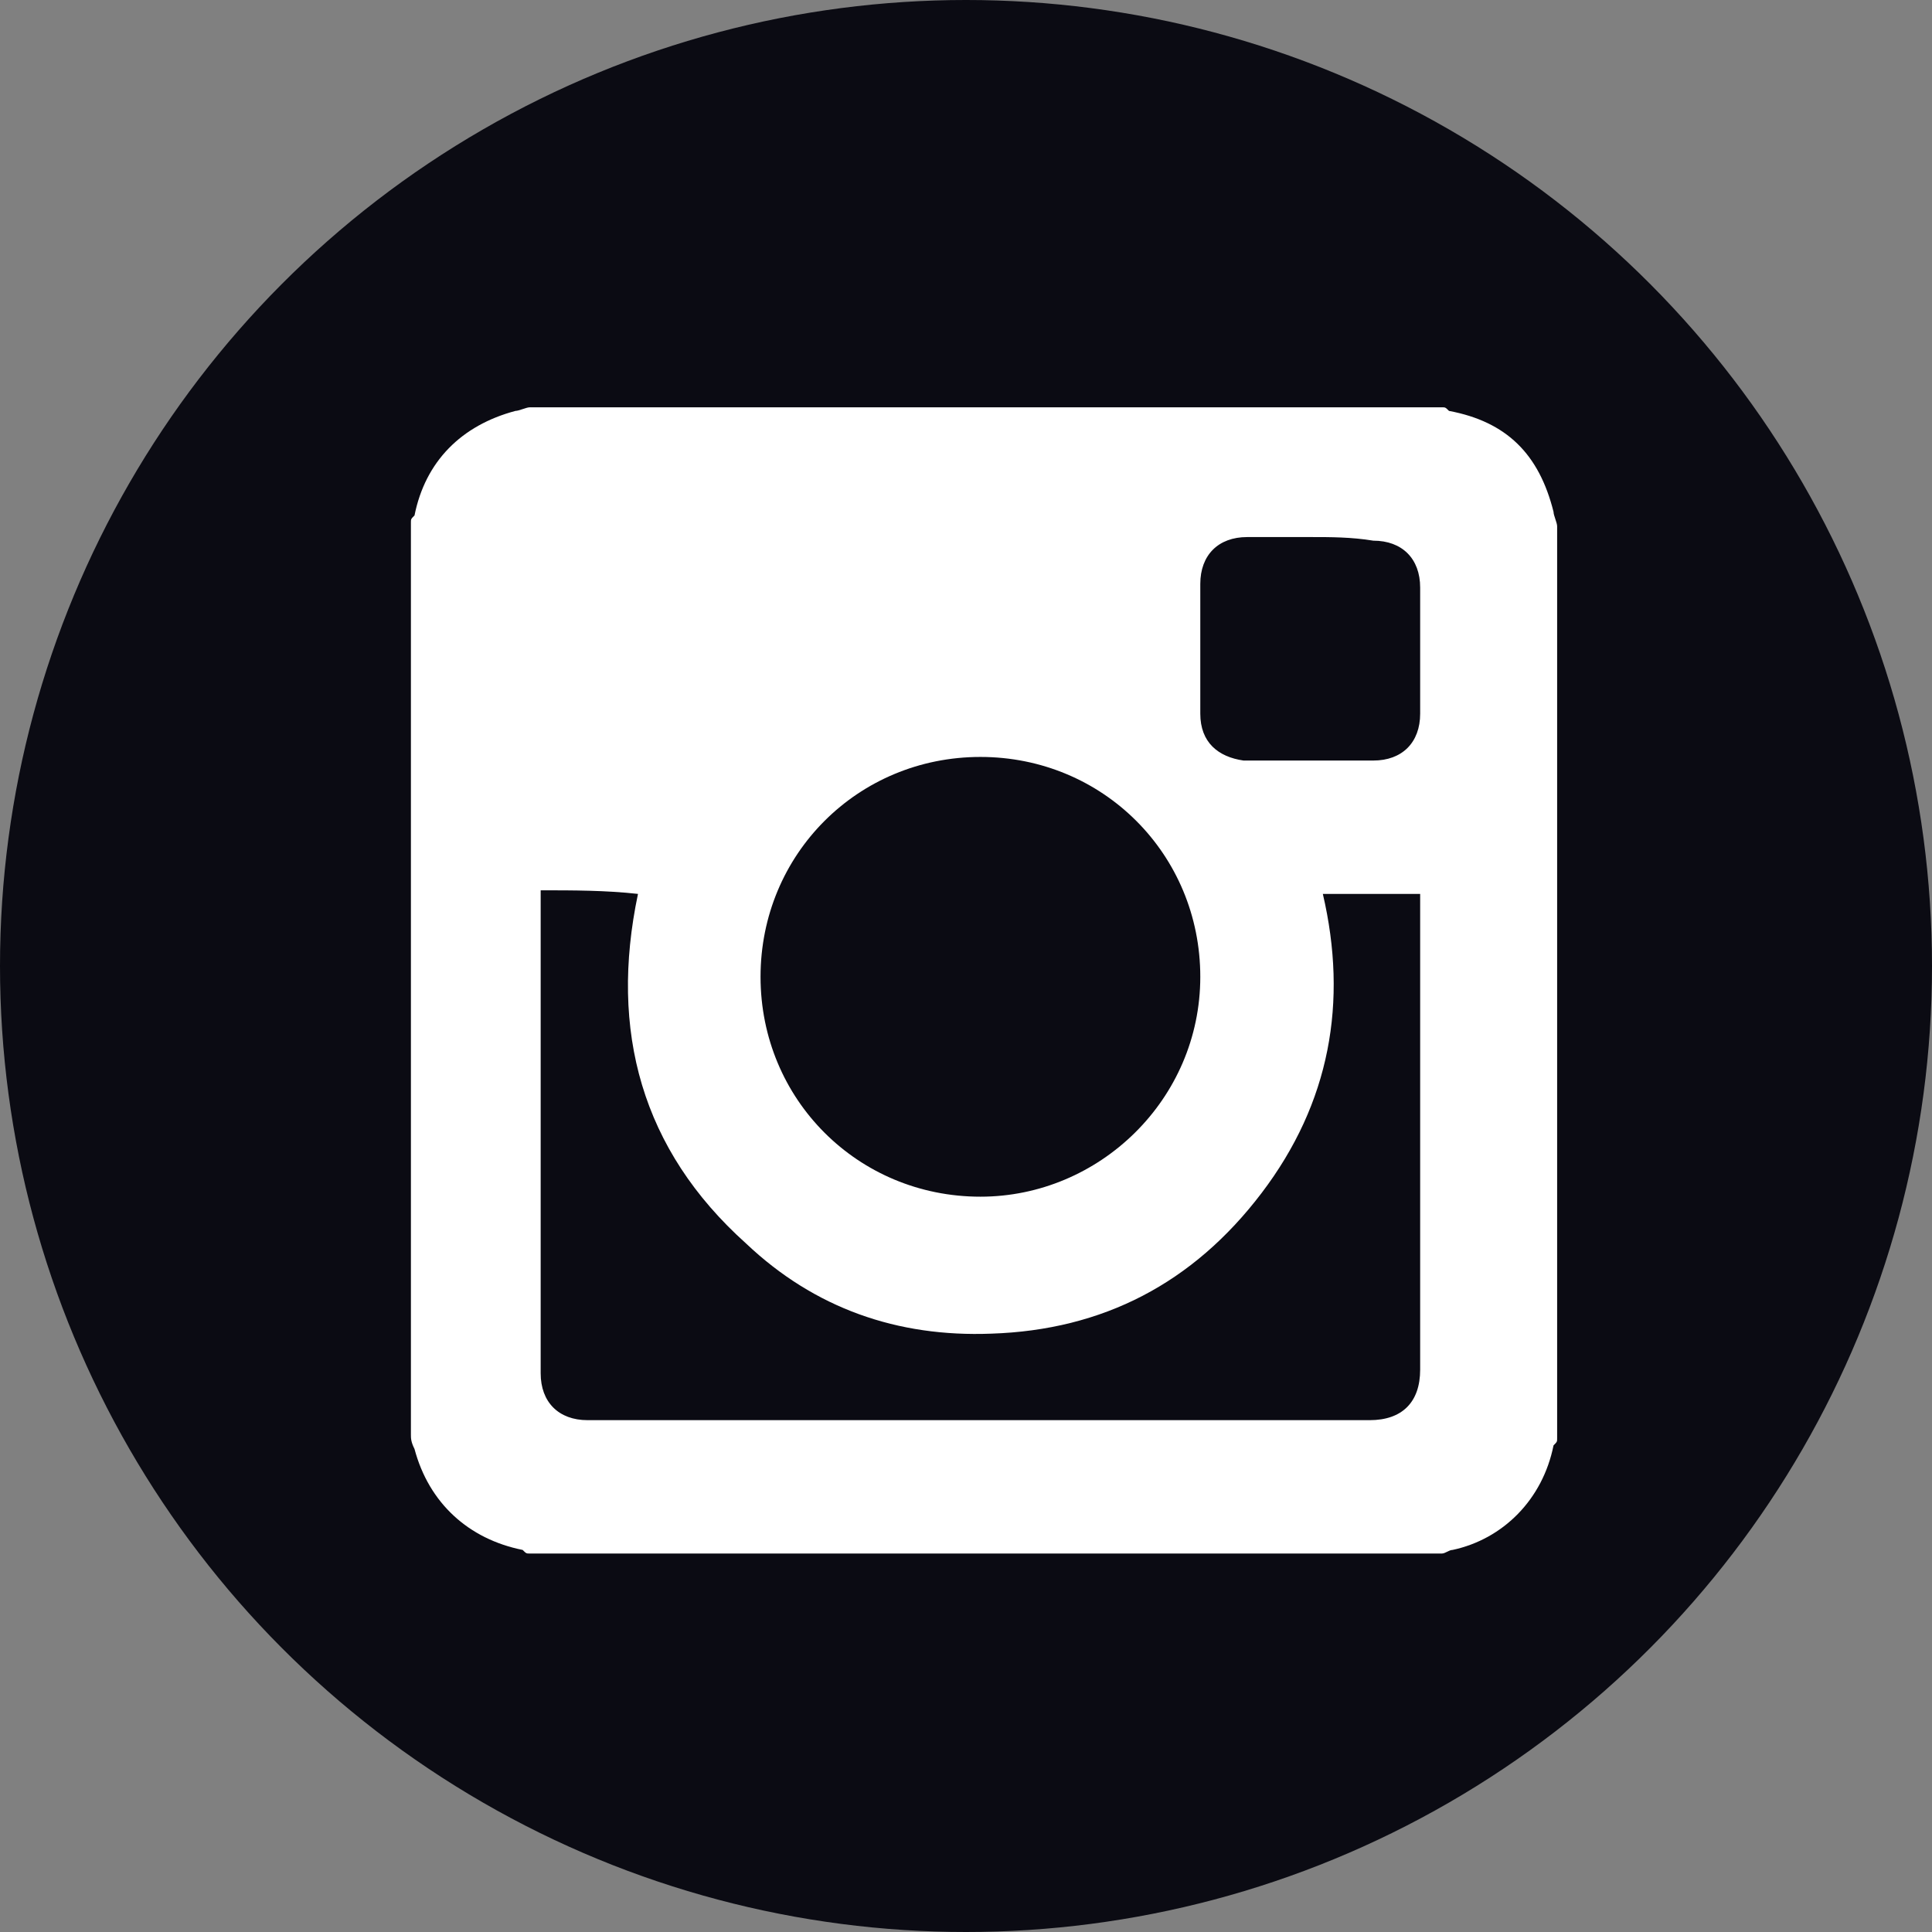
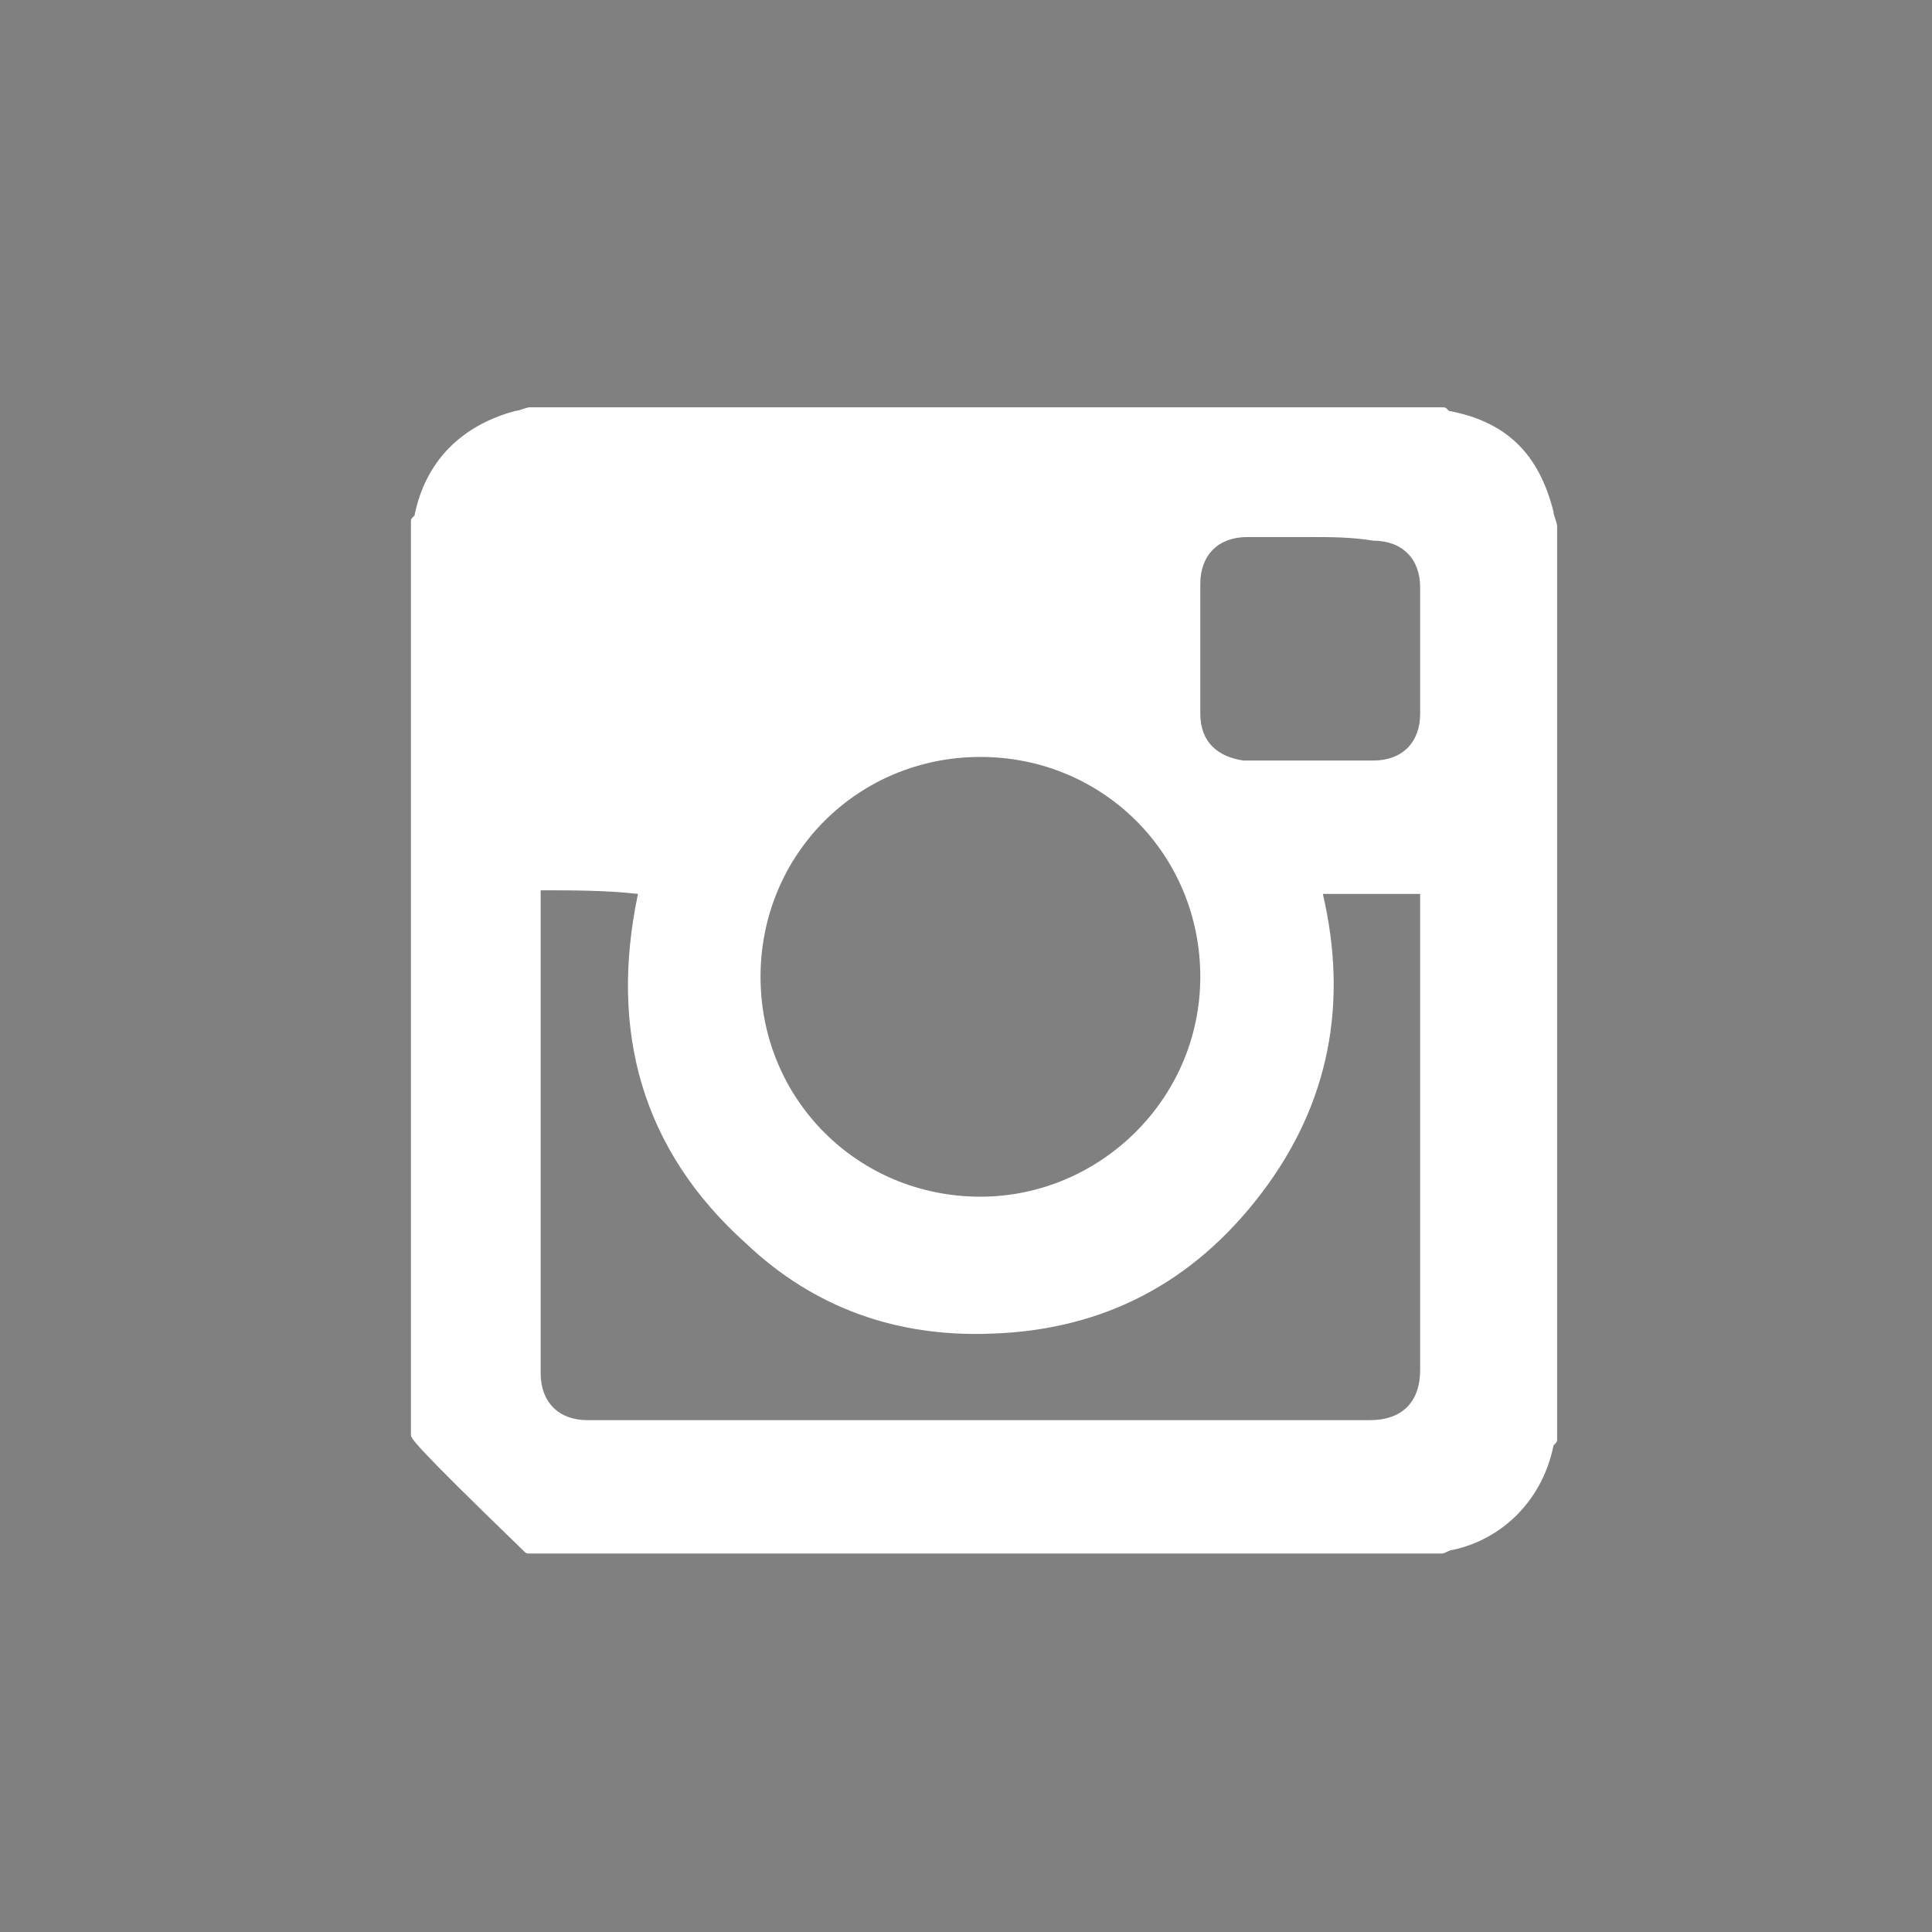
<svg xmlns="http://www.w3.org/2000/svg" version="1.0" id="Layer_1" x="0px" y="0px" viewBox="0 0 53.6 53.6" enable-background="new 0 0 53.6 53.6" xml:space="preserve">
  <rect x="0" y="0" width="53.6" height="53.6" fill="#808080" stroke="none" />
-   <circle fill="#0B0B13" cx="26.8" cy="26.8" r="26.8" />
-   <path fill="#FFFFFF" d="M11.4,39.8c0-8.4,0-16.8,0-25.3c0-0.1,0-0.1,0.1-0.2c0.3-1.5,1.3-2.5,2.8-2.9c0.1,0,0.3-0.1,0.4-0.1  c8.4,0,16.8,0,25.3,0c0.1,0,0.1,0,0.2,0.1c1.6,0.3,2.5,1.2,2.9,2.8c0,0.1,0.1,0.3,0.1,0.4c0,8.4,0,16.8,0,25.3c0,0.1,0,0.1-0.1,0.2  c-0.3,1.5-1.4,2.6-2.8,2.9c-0.1,0-0.2,0.1-0.3,0.1c-8.4,0-16.8,0-25.3,0c-0.1,0-0.1,0-0.2-0.1c-1.5-0.3-2.6-1.3-3-2.8  C11.4,40,11.4,39.9,11.4,39.8z M15,24.7c0,0.1,0,0.2,0,0.3c0,4.4,0,8.7,0,13.1c0,0.8,0.5,1.3,1.3,1.3c7.2,0,14.5,0,21.7,0  c0.9,0,1.4-0.5,1.4-1.4c0-4.3,0-8.6,0-12.9c0-0.1,0-0.2,0-0.3c-0.9,0-1.8,0-2.7,0c0.7,3,0.2,5.8-1.7,8.3c-1.9,2.5-4.4,3.8-7.5,3.9  c-2.6,0.1-4.9-0.7-6.8-2.5c-2.9-2.6-3.8-5.9-3-9.7C16.8,24.7,15.9,24.7,15,24.7z M33.3,27.1c0-3.4-2.7-6.1-6.1-6.1  c-3.4,0-6.1,2.7-6.1,6.1c0,3.4,2.7,6.1,6.1,6.1C30.5,33.2,33.3,30.5,33.3,27.1z M36.4,14.9c-0.6,0-1.2,0-1.8,0  c-0.8,0-1.3,0.5-1.3,1.3c0,1.2,0,2.4,0,3.6c0,0.8,0.5,1.2,1.2,1.3c1.2,0,2.4,0,3.6,0c0.8,0,1.3-0.5,1.3-1.3c0-1.2,0-2.3,0-3.5  c0-0.8-0.5-1.3-1.3-1.3C37.5,14.9,36.9,14.9,36.4,14.9z" />
+   <path fill="#FFFFFF" d="M11.4,39.8c0-8.4,0-16.8,0-25.3c0-0.1,0-0.1,0.1-0.2c0.3-1.5,1.3-2.5,2.8-2.9c0.1,0,0.3-0.1,0.4-0.1  c8.4,0,16.8,0,25.3,0c0.1,0,0.1,0,0.2,0.1c1.6,0.3,2.5,1.2,2.9,2.8c0,0.1,0.1,0.3,0.1,0.4c0,8.4,0,16.8,0,25.3c0,0.1,0,0.1-0.1,0.2  c-0.3,1.5-1.4,2.6-2.8,2.9c-0.1,0-0.2,0.1-0.3,0.1c-8.4,0-16.8,0-25.3,0c-0.1,0-0.1,0-0.2-0.1C11.4,40,11.4,39.9,11.4,39.8z M15,24.7c0,0.1,0,0.2,0,0.3c0,4.4,0,8.7,0,13.1c0,0.8,0.5,1.3,1.3,1.3c7.2,0,14.5,0,21.7,0  c0.9,0,1.4-0.5,1.4-1.4c0-4.3,0-8.6,0-12.9c0-0.1,0-0.2,0-0.3c-0.9,0-1.8,0-2.7,0c0.7,3,0.2,5.8-1.7,8.3c-1.9,2.5-4.4,3.8-7.5,3.9  c-2.6,0.1-4.9-0.7-6.8-2.5c-2.9-2.6-3.8-5.9-3-9.7C16.8,24.7,15.9,24.7,15,24.7z M33.3,27.1c0-3.4-2.7-6.1-6.1-6.1  c-3.4,0-6.1,2.7-6.1,6.1c0,3.4,2.7,6.1,6.1,6.1C30.5,33.2,33.3,30.5,33.3,27.1z M36.4,14.9c-0.6,0-1.2,0-1.8,0  c-0.8,0-1.3,0.5-1.3,1.3c0,1.2,0,2.4,0,3.6c0,0.8,0.5,1.2,1.2,1.3c1.2,0,2.4,0,3.6,0c0.8,0,1.3-0.5,1.3-1.3c0-1.2,0-2.3,0-3.5  c0-0.8-0.5-1.3-1.3-1.3C37.5,14.9,36.9,14.9,36.4,14.9z" />
</svg>